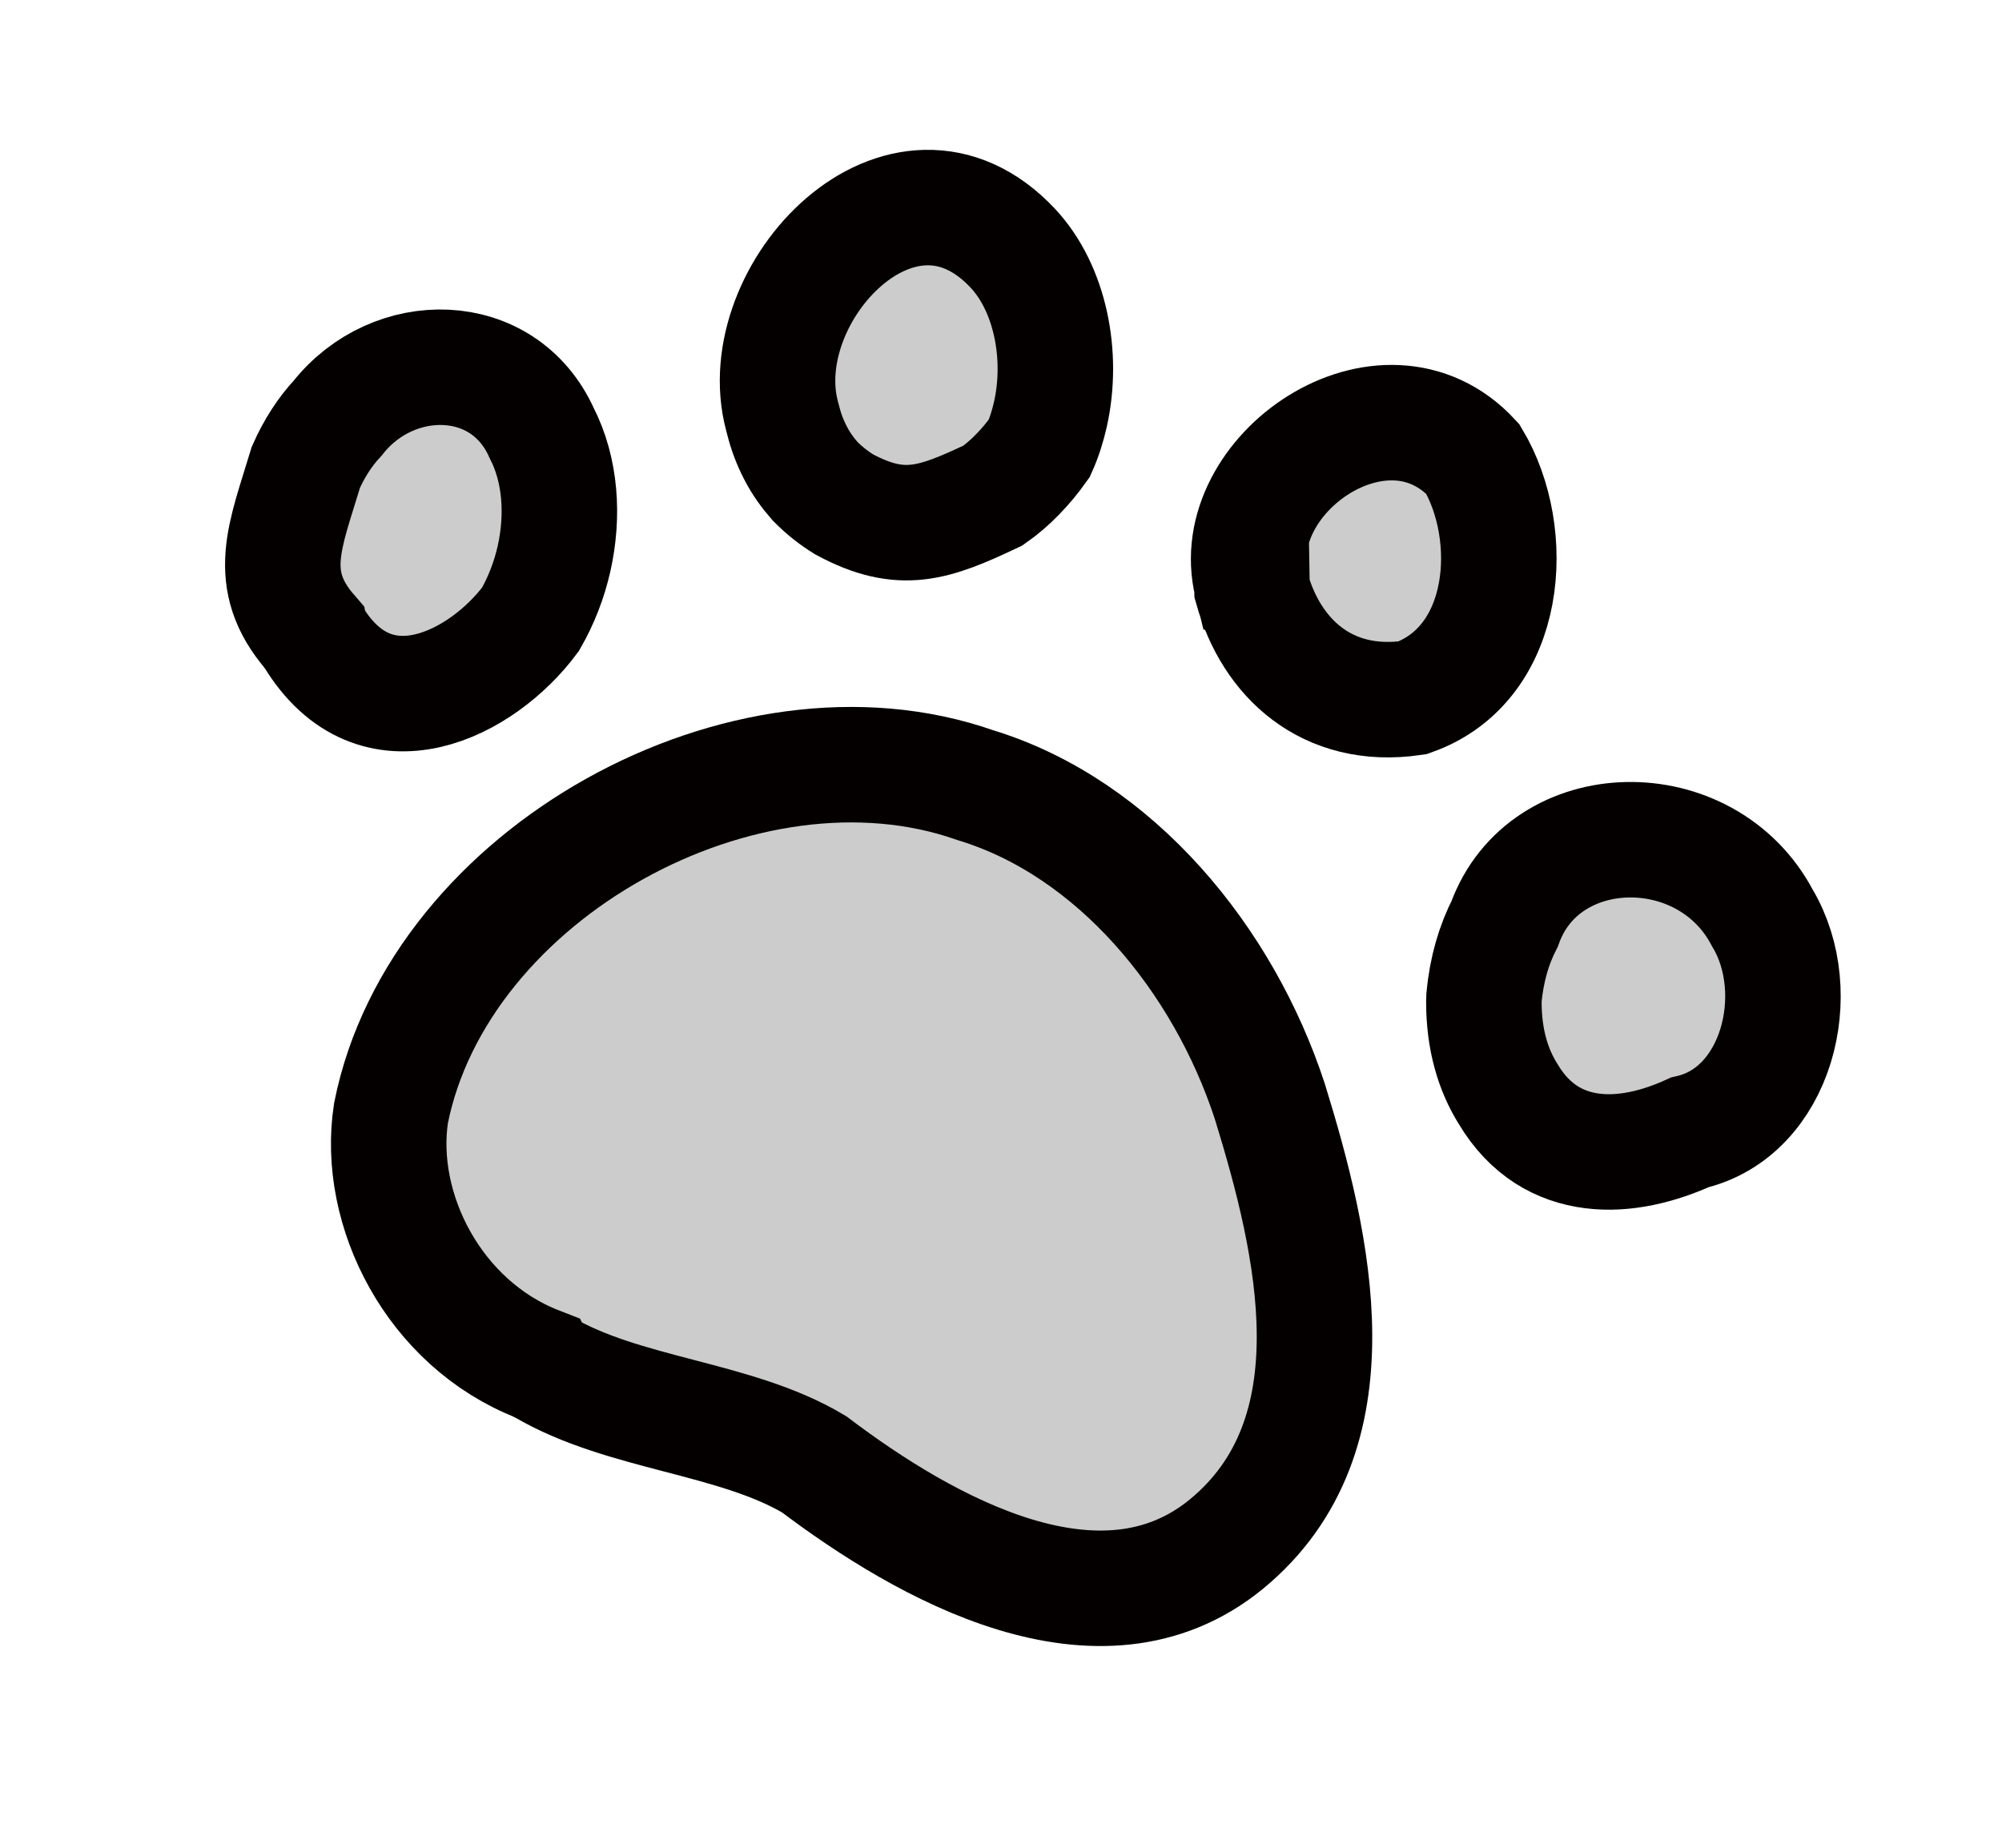
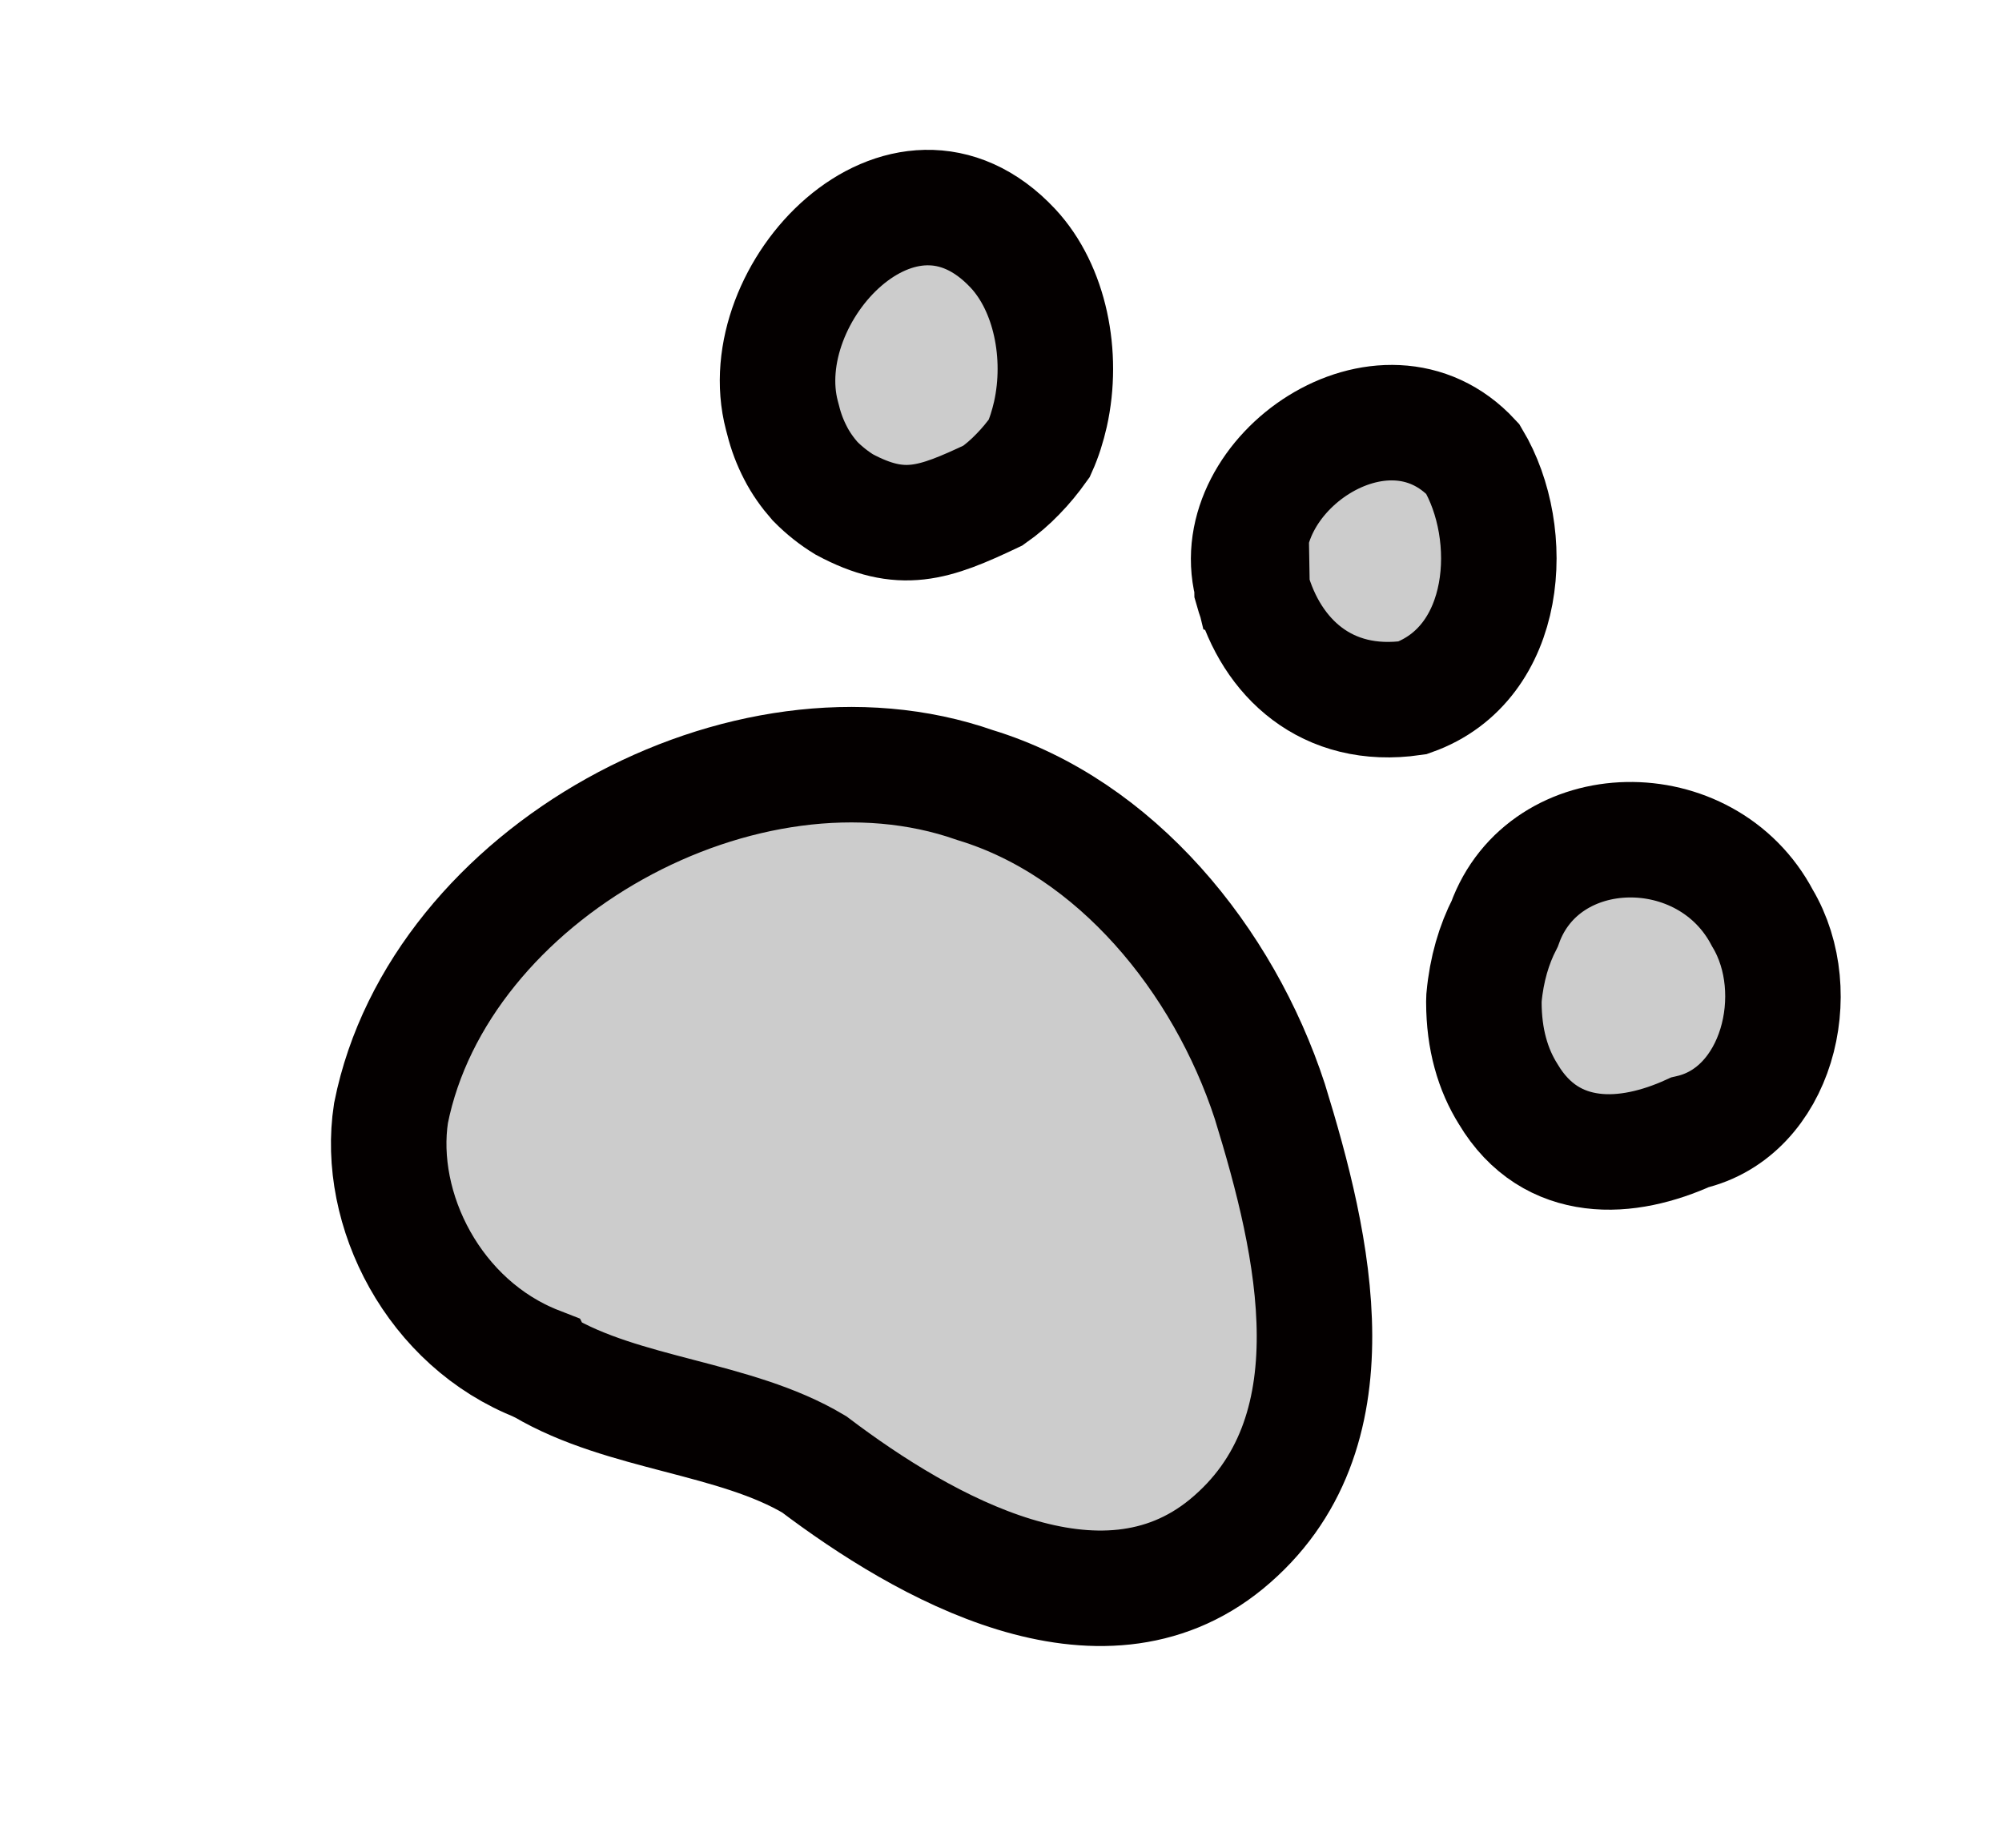
<svg xmlns="http://www.w3.org/2000/svg" width="26" height="24" viewBox="0 0 26 24" fill="none">
-   <path d="M4.033 8.219C3.434 7.528 3.704 6.961 3.973 6.067C4.08 5.827 4.219 5.608 4.388 5.428C5.106 4.518 6.539 4.523 7.034 5.623C7.283 6.107 7.32 6.701 7.195 7.257C7.133 7.533 7.028 7.803 6.89 8.043C6.269 8.881 4.879 9.609 4.066 8.267L4.034 8.224L4.033 8.219Z" fill="#CCCCCC" stroke="#040000" stroke-width="1.5" stroke-miterlimit="10" />
  <path d="M10.155 5.398C9.735 3.805 11.725 1.697 13.155 3.226C13.638 3.744 13.813 4.613 13.642 5.38C13.607 5.533 13.561 5.682 13.498 5.822C13.413 5.941 13.321 6.054 13.219 6.158C13.118 6.263 13.011 6.355 12.896 6.436C12.124 6.802 11.706 6.95 10.964 6.552C10.835 6.473 10.706 6.373 10.584 6.249C10.485 6.136 10.399 6.015 10.331 5.882C10.262 5.749 10.208 5.608 10.171 5.458L10.155 5.398Z" fill="#CCCCCC" stroke="#040000" stroke-width="1.5" stroke-miterlimit="10" />
  <path d="M16.256 7.59C15.902 6.164 17.98 4.72 19.127 5.961C19.707 6.932 19.6 8.619 18.345 9.064C17.225 9.226 16.51 8.538 16.26 7.648L16.259 7.591L16.256 7.59Z" fill="#CCCCCC" stroke="#040000" stroke-width="1.5" stroke-miterlimit="10" />
  <path d="M19.273 12.957C19.307 12.587 19.403 12.268 19.542 11.997C20.055 10.576 22.16 10.536 22.889 11.925C23.469 12.896 23.078 14.448 21.946 14.708C21.547 14.89 21.097 15.003 20.678 14.949C20.258 14.896 19.867 14.681 19.587 14.211C19.488 14.053 19.409 13.876 19.355 13.677C19.3 13.477 19.272 13.259 19.271 13.019L19.273 12.957Z" fill="#CCCCCC" stroke="#040000" stroke-width="1.5" stroke-miterlimit="10" />
  <path d="M6.99 17.721C5.635 17.194 4.885 15.711 5.078 14.458C5.7 11.341 9.68 9.148 12.666 10.198C14.488 10.752 15.888 12.461 16.491 14.305C17.065 16.166 17.653 18.639 15.925 20.058C14.286 21.398 12.01 20.106 10.574 19.02C9.548 18.407 8.101 18.374 7.046 17.751L6.992 17.725L6.99 17.721Z" fill="#CCCCCC" stroke="#040000" stroke-width="1.5" stroke-miterlimit="10" />
</svg>